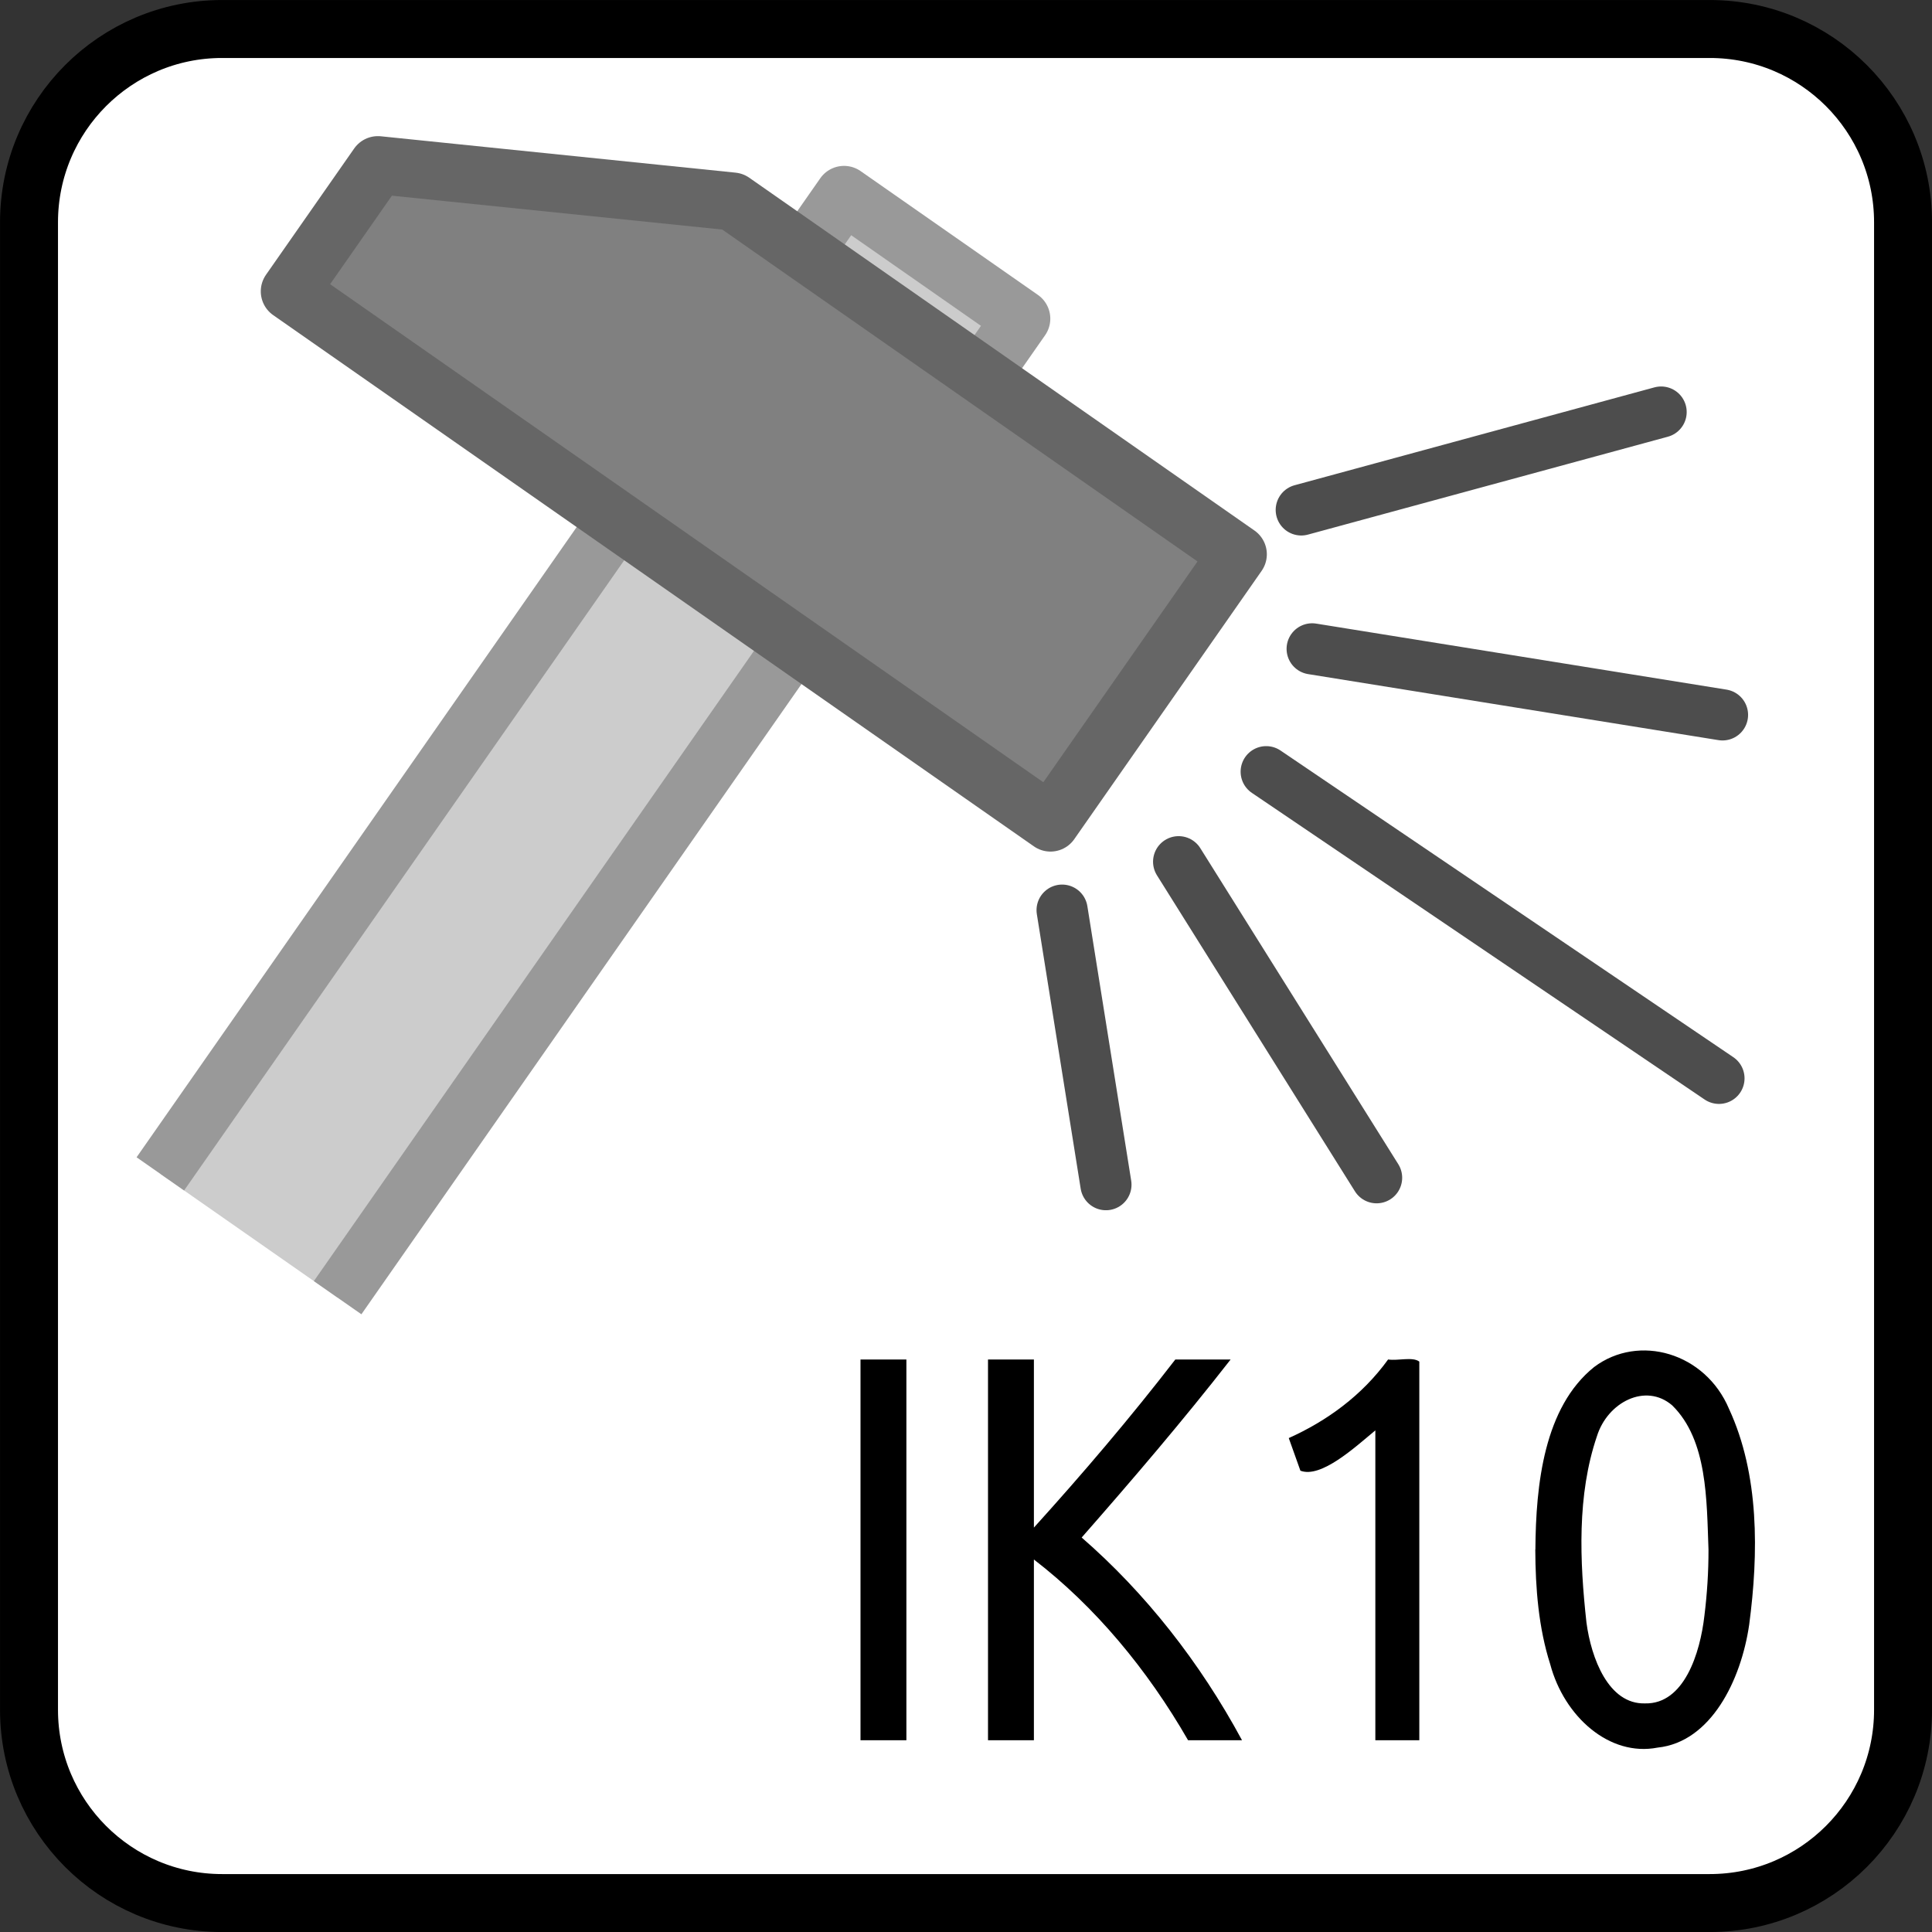
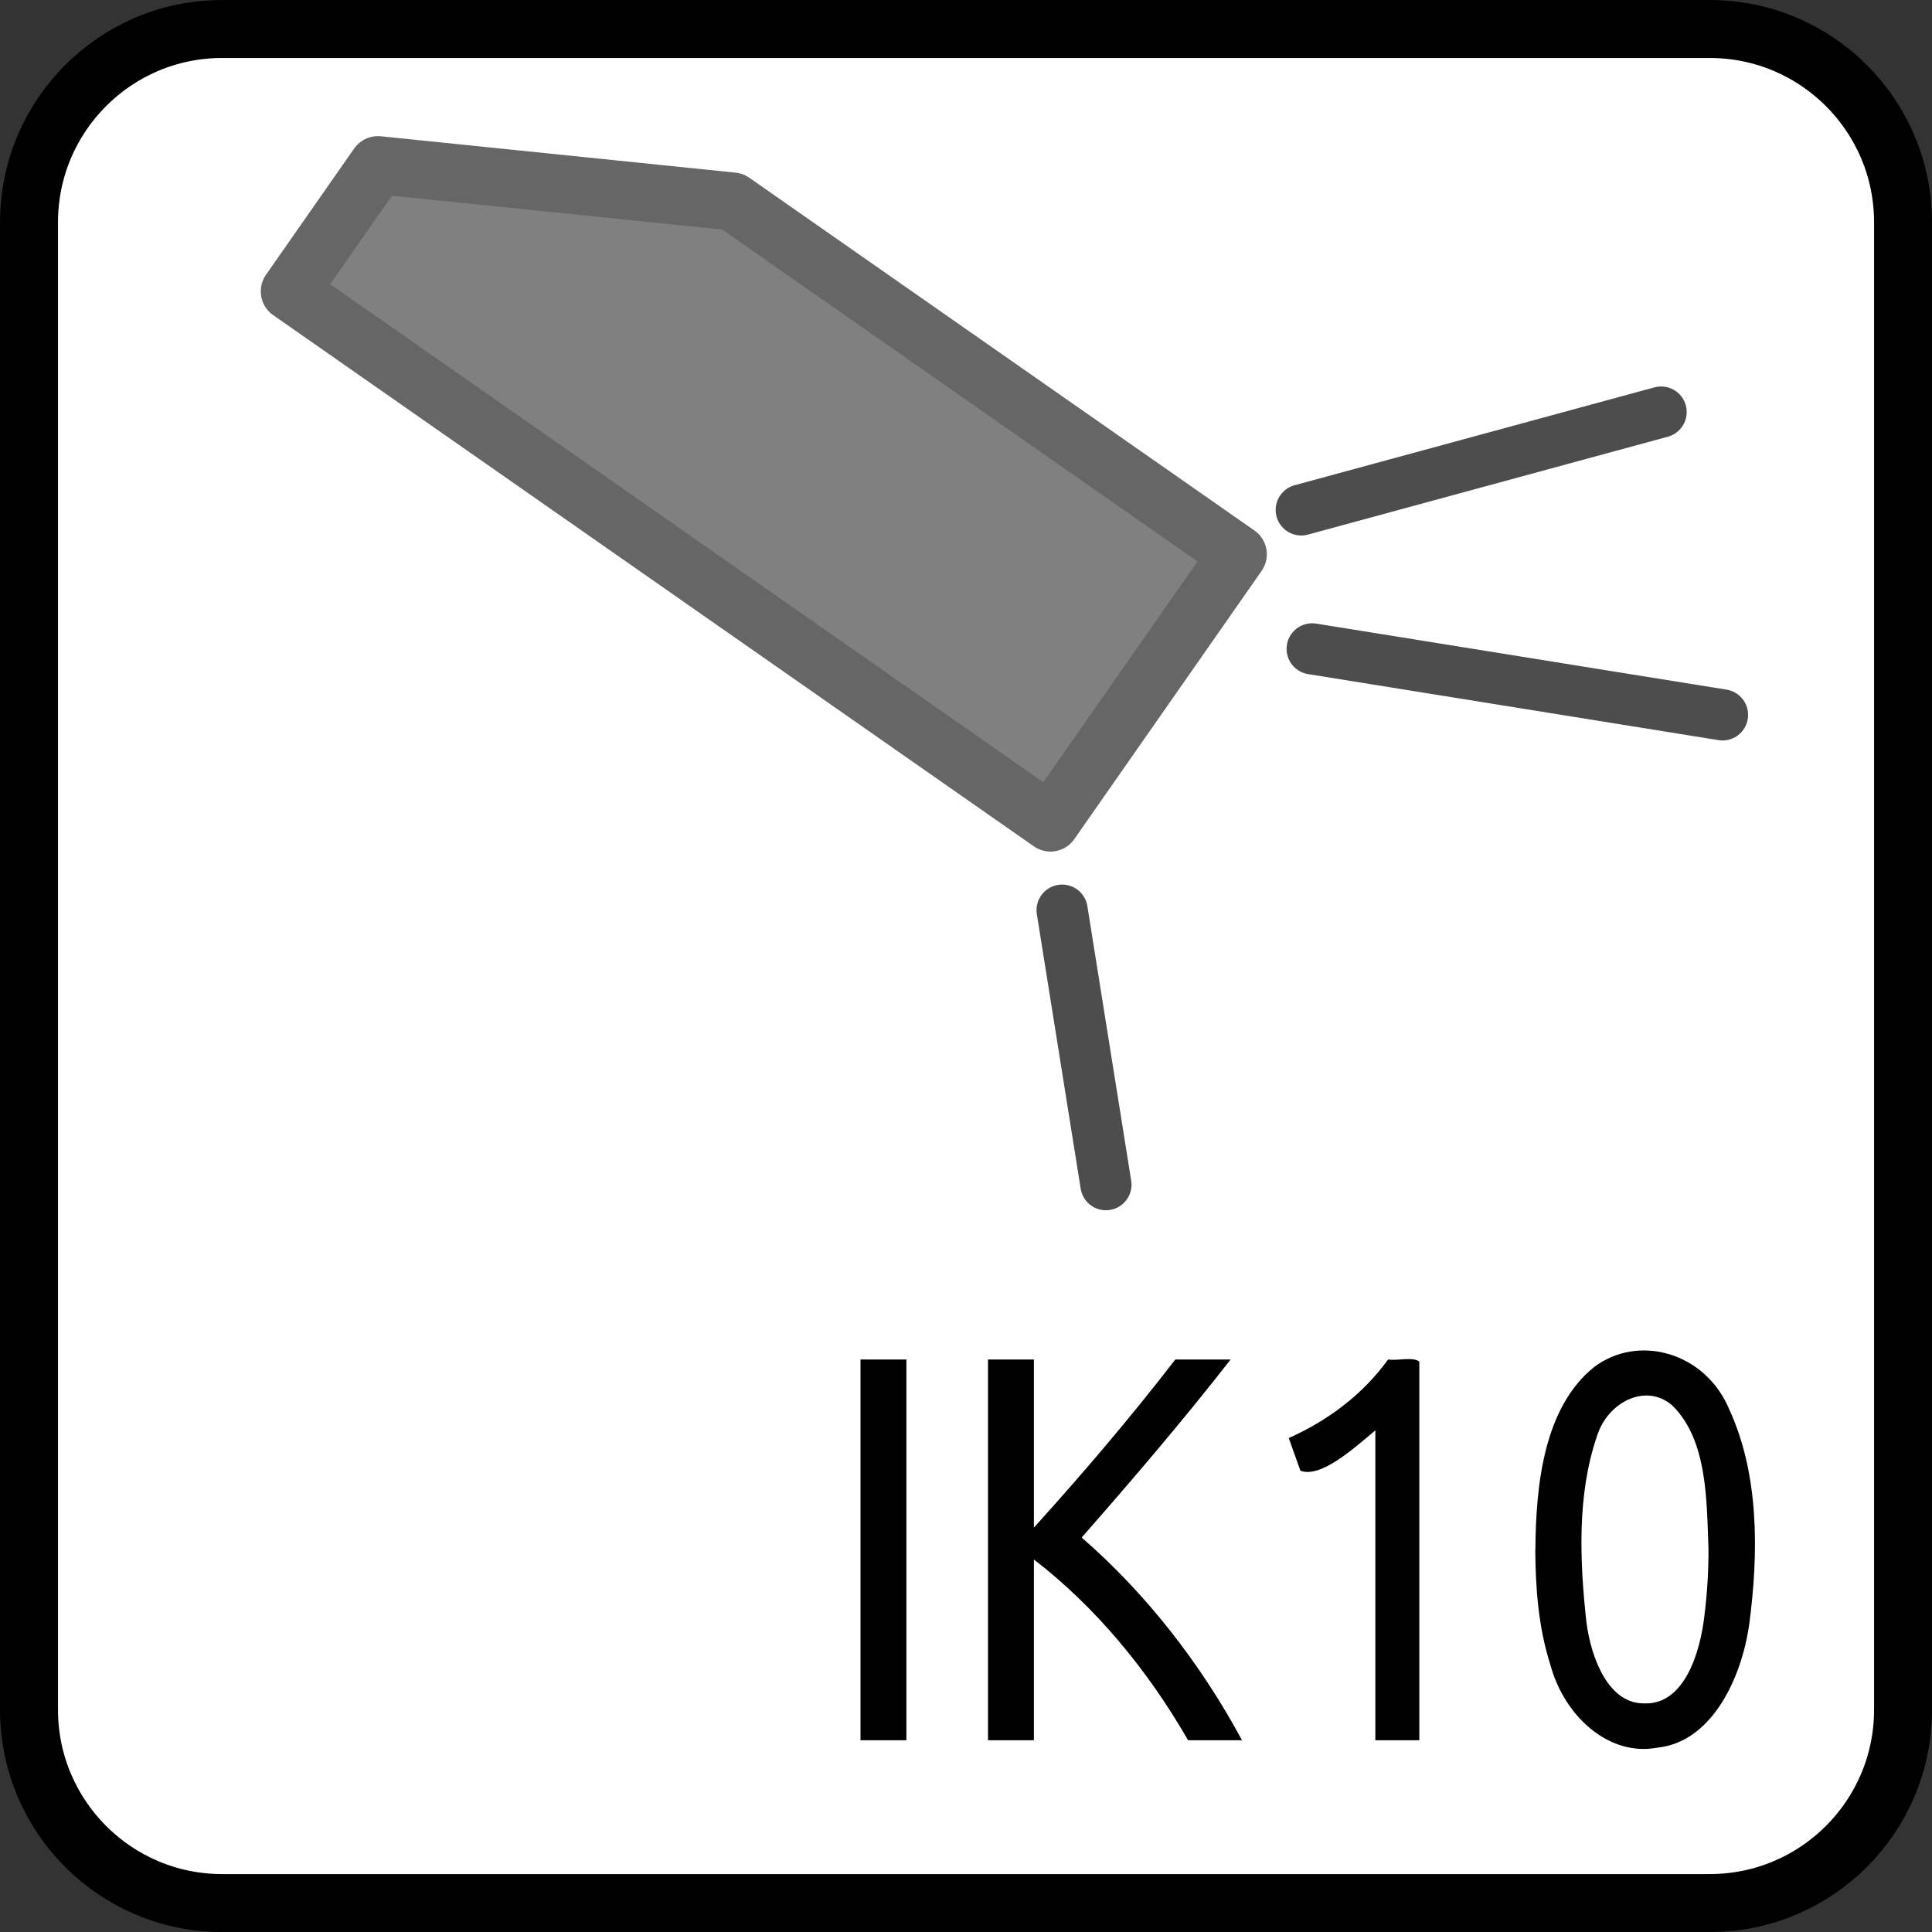
<svg xmlns="http://www.w3.org/2000/svg" width="10mm" height="10mm" viewBox="0 0 35.433 35.433" id="svg13894" version="1.1">
  <rect x="0" y="0" width="35.433" height="35.433" fill="#333333" stroke="none" />
  <defs id="defs13896">
    <clipPath id="clip103">
-       <path d="m 370.387,178 24.016,0 0,14 -24.016,0 z m 0,0" id="path313" />
+       <path d="m 370.387,178 24.016,0 0,14 -24.016,0 z " id="path313" />
    </clipPath>
    <clipPath id="clip102">
      <path d="m 371,172.914 23.402,0 0,22.676 -23.402,0 z m 0,0" id="path310" />
    </clipPath>
    <style id="style4697">.cls-1{fill:#007f92;}</style>
  </defs>
  <g id="layer1" transform="translate(0,-1016.929)">
    <path id="path1241" d="M 4.072,1017.461 H 31.357 c 1.958,0 3.545,1.587 3.545,3.545 v 27.28 c 0,1.958 -1.587,3.545 -3.545,3.545 H 4.072 c -1.953,0 -3.54,-1.587 -3.54,-3.545 v -27.28 c 0,-1.958 1.587,-3.545 3.54,-3.545 z m 0,0" style="fill:#ffffff;stroke:#000000;stroke-width:1.063;stroke-linecap:butt;stroke-linejoin:miter;stroke-miterlimit:4;stroke-opacity:1" />
    <g id="g4718" transform="matrix(-0.204,0,0,0.204,36.361,1012.153)" style="fill:#808080;stroke-width:4.591" />
    <g id="g834" transform="rotate(34.928,34.252,968.479)" style="stroke-width:1.063;stroke-miterlimit:3.974;stroke-dasharray:none">
-       <path id="rect827" d="m 48.647,1043.78 v -21.9 h 3.966 v 21.9" style="opacity:1;fill:#cccccc;fill-opacity:1;stroke:#999999;stroke-width:1.063;stroke-linecap:butt;stroke-linejoin:round;stroke-miterlimit:3.974;stroke-dasharray:none;stroke-dashoffset:0;stroke-opacity:1;paint-order:markers fill stroke" />
      <path id="rect824" d="m 47.042,1023.149 h 11.301 v 6.002 H 41.326 v -2.824 z" style="opacity:1;fill:#808080;fill-opacity:1;stroke:#666666;stroke-width:1.063;stroke-linecap:butt;stroke-linejoin:round;stroke-miterlimit:3.974;stroke-dasharray:none;stroke-dashoffset:0;stroke-opacity:1;paint-order:markers fill stroke" />
    </g>
-     <path style="fill:none;stroke:#4d4d4d;stroke-width:0.938px;stroke-linecap:round;stroke-linejoin:miter;stroke-opacity:1" d="m 21.616,1032.733 3.631,5.796" id="path842" />
    <path id="path846" d="m 24.065,1028.829 7.526,1.211" style="fill:none;stroke:#4d4d4d;stroke-width:0.938px;stroke-linecap:round;stroke-linejoin:miter;stroke-opacity:1" />
    <path style="fill:none;stroke:#4d4d4d;stroke-width:0.938px;stroke-linecap:round;stroke-linejoin:miter;stroke-opacity:1" d="m 23.865,1026.281 6.6,-1.795" id="path848" />
    <path id="path850" d="m 19.479,1033.621 0.804,5.035" style="fill:none;stroke:#4d4d4d;stroke-width:0.938px;stroke-linecap:round;stroke-linejoin:miter;stroke-opacity:1" />
-     <path style="fill:none;stroke:#4d4d4d;stroke-width:0.938px;stroke-linecap:round;stroke-linejoin:miter;stroke-opacity:1" d="m 23.222,1031.082 8.304,5.624" id="path852" />
  </g>
  <g id="text4620" style="font-style:normal;font-variant:normal;font-weight:normal;font-stretch:normal;font-size:9.348px;line-height:1.25;font-family:Ubuntu;-inkscape-font-specification:Ubuntu;text-align:center;letter-spacing:0px;word-spacing:0px;text-anchor:middle;fill:#000000;fill-opacity:1;stroke:none;stroke-width:0.252" transform="scale(0.928,1.078)" aria-label="IK10">
    <path id="path840" d="m 17.006,23.129 c 0.302,0 0.604,0 0.907,0 0,2.159 0,4.319 0,6.478 -0.302,0 -0.604,0 -0.907,0 0,-2.159 0,-4.319 0,-6.478 z" style="stroke-width:0.252" />
    <path id="path843" d="m 24.321,23.129 c -0.946,1.044 -1.939,2.043 -2.944,3.029 1.255,0.939 2.337,2.121 3.169,3.449 -0.355,0 -0.71,0 -1.066,0 -0.805,-1.205 -1.838,-2.274 -3.047,-3.075 0,1.025 0,2.05 0,3.075 -0.302,0 -0.604,0 -0.907,0 0,-2.159 0,-4.319 0,-6.478 0.302,0 0.604,0 0.907,0 0,0.953 0,1.907 0,2.86 0.966,-0.919 1.905,-1.867 2.795,-2.86 0.365,0 0.729,0 1.094,0 z" style="stroke-width:0.252" />
    <path id="path845" d="m 25.47,24.466 c 0.744,-0.288 1.446,-0.72 1.963,-1.337 0.191,0.026 0.486,-0.051 0.617,0.036 0,2.147 0,4.295 0,6.442 -0.29,0 -0.58,0 -0.869,0 0,-1.757 0,-3.515 0,-5.272 -0.404,0.289 -1.074,0.82 -1.481,0.686 -0.077,-0.185 -0.153,-0.37 -0.23,-0.555 z" style="stroke-width:0.252" />
    <path id="path847" d="m 30.344,26.363 c 0.008,-1.11 0.172,-2.422 1.161,-3.106 0.883,-0.571 2.198,-0.244 2.666,0.713 0.599,1.114 0.586,2.453 0.398,3.672 -0.16,0.947 -0.758,1.996 -1.81,2.09 -0.952,0.16 -1.847,-0.528 -2.122,-1.418 -0.231,-0.622 -0.292,-1.293 -0.295,-1.952 z m 3.421,0 c -0.037,-0.838 -0.017,-1.862 -0.717,-2.453 -0.523,-0.389 -1.278,-0.056 -1.488,0.525 -0.395,1 -0.341,2.121 -0.207,3.168 0.093,0.606 0.435,1.396 1.159,1.377 0.772,0.015 1.088,-0.856 1.172,-1.49 0.054,-0.373 0.082,-0.75 0.081,-1.127 z" style="stroke-width:0.252" />
  </g>
</svg>